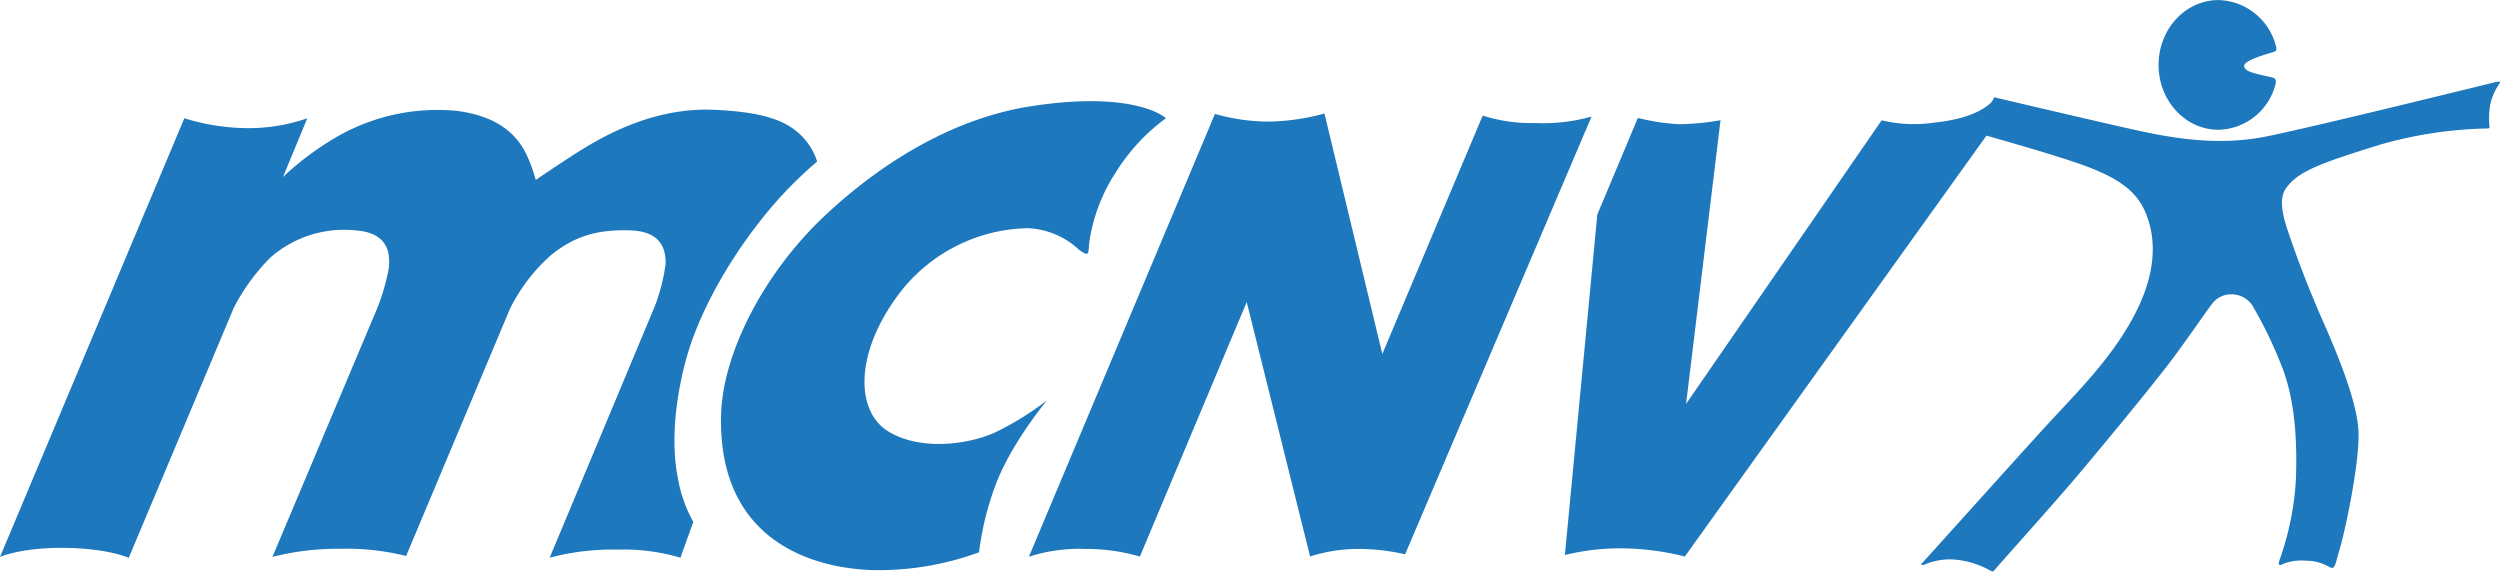
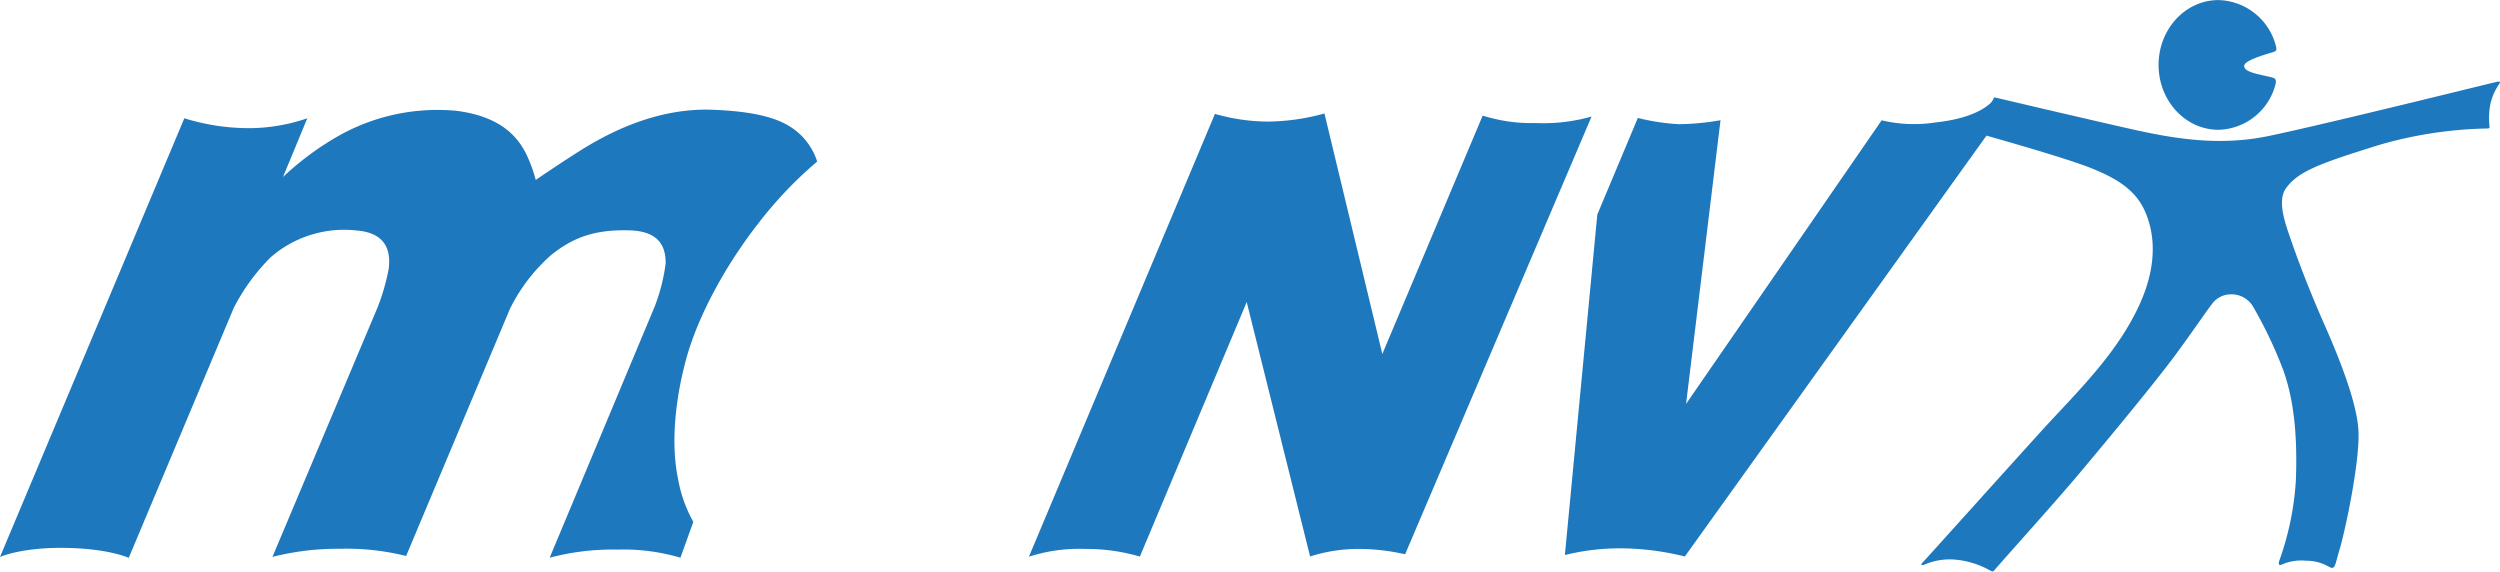
<svg xmlns="http://www.w3.org/2000/svg" viewBox="0 0 308.41 70.51">
  <title>logo MCNV</title>
  <path d="M0,68.71,22.74,14.59A27.07,27.07,0,0,0,30,15.8a22.15,22.15,0,0,0,7.91-1.21l-3,7.25a35.51,35.51,0,0,1,7-5.16,24.9,24.9,0,0,1,14.49-3c5.31.71,7.5,3.13,8.61,5.52a17.6,17.6,0,0,1,1.08,3s4.79-3.28,7-4.53,7.94-4.4,14.83-4.13S97.31,15.14,99,16.87a8,8,0,0,1,1.81,3.06,49.22,49.22,0,0,0-7.3,7.68c-3.91,5-7.4,11.3-8.87,16.72s-1.83,10.73-1,14.71a16.82,16.82,0,0,0,1.89,5.34L83.94,68.8a24.69,24.69,0,0,0-7.72-1,30.41,30.41,0,0,0-8.41,1L80.75,37.85a22.57,22.57,0,0,0,1.37-5.37c0-1.72-.52-3.95-4.42-4.06s-6.76.62-9.8,3.12a21.65,21.65,0,0,0-5,6.58L50.1,68.59A30.23,30.23,0,0,0,42,67.7a32.9,32.9,0,0,0-8.39,1l13-30.85a26.86,26.86,0,0,0,1.34-4.67c.18-1.56.21-4.43-4-4.75a13.78,13.78,0,0,0-10.59,3.34A24.83,24.83,0,0,0,28.83,38L15.88,68.82S13.41,67.66,8,67.59,0,68.71,0,68.71Z" style="fill:#1e78bd;fill-rule:evenodd" />
-   <path d="M120.78,68.13a35.92,35.92,0,0,1-13.12,2.2c-7.16-.22-19-3.42-18.71-18.95.12-7.63,5.2-17.63,12.81-24.78,7.31-6.86,16.2-12.09,25.47-13.5,12.92-2,16.61,1.48,16.61,1.48a24.09,24.09,0,0,0-6.23,6.74,21.38,21.38,0,0,0-3.23,8.56c-.16,1.22.14,2-1.3.9a9.84,9.84,0,0,0-6.34-2.63,20.43,20.43,0,0,0-16.16,8.54c-5.13,7.08-5,14.08-1,16.53s9.88,1.59,13.06.18a36.57,36.57,0,0,0,6.51-4s-4.45,5.33-6.36,10.5A36.22,36.22,0,0,0,120.78,68.13Z" style="fill:#1e78bd;fill-rule:evenodd" />
  <path d="M126.93,68.68l22.95-54.63a24.09,24.09,0,0,0,6.56.95,27.24,27.24,0,0,0,6.95-1l7.14,29.67,12.38-29.41a20,20,0,0,0,6.57.92,21.9,21.9,0,0,0,6.86-.8l-23,54a25.67,25.67,0,0,0-6.07-.66,19.51,19.51,0,0,0-5.65.93l-7.82-31.39-13.18,31.4a23.38,23.38,0,0,0-6.76-.94A20,20,0,0,0,126.93,68.68Z" style="fill:#1e78bd;fill-rule:evenodd" />
  <path d="M307.91,10.12c-.65.14-21.28,5.26-28.1,6.67-5.93,1.23-11.38.33-16-.67C259.85,15.26,246,12,246,12a1.87,1.87,0,0,1-.55.82c-.74.63-2.5,1.84-6.72,2.29a17.17,17.17,0,0,1-6.6-.27L208,49.83l4.25-35a31.18,31.18,0,0,1-5.11.49,26.51,26.51,0,0,1-5.09-.77l-5,11.92-4,42a28.45,28.45,0,0,1,7.37-.82,33.54,33.54,0,0,1,7.43,1l37.21-51.92c2.34.67,10.55,3,13.15,4.11,3,1.22,5.2,2.62,6.34,5.09s1.76,6.31-.52,11.44c-2.75,6.21-8,11.2-11.9,15.48s-14.74,16.35-15,16.6,0,.32.29.2a7.82,7.82,0,0,1,4-.59,10.67,10.67,0,0,1,4,1.27c.43.22.42.26.77-.17s7.5-8.4,10-11.37,9.51-11.36,12.32-15.2c2.41-3.3,3.94-5.57,4.35-6.06a2.88,2.88,0,0,1,2.4-1.22A3.06,3.06,0,0,1,278,37.92a53.29,53.29,0,0,1,3.63,7.63c1.44,3.92,1.79,8.59,1.6,13.66a35.64,35.64,0,0,1-2.06,10c-.12.46,0,.6.37.41a6,6,0,0,1,2.91-.45,5.62,5.62,0,0,1,2.88.76c.76.41.69-.13,1.32-2.25s2.38-10.19,2.31-14.22c-.06-3.25-2-8.42-4.24-13.49S283.1,31,282.55,29.39s-1.67-4.54-.57-6.12c1.46-2.1,4.1-3.1,11.86-5.49a51.35,51.35,0,0,1,13-1.93c.34,0,.28-.13.26-.41a9.5,9.5,0,0,1,.11-2.55,7.15,7.15,0,0,1,1-2.38C308.49,10.08,308.57,10,307.91,10.12Z" style="fill:#1e78bd;fill-rule:evenodd" />
  <path d="M276.85,8.13c0,.78,1.69,1,3.35,1.4.42.1.71.21.48,1a7.45,7.45,0,0,1-7,5.48c-4.08,0-7.39-3.58-7.39-8s3.31-8,7.39-8a7.52,7.52,0,0,1,7.13,5.85c0,.19.12.4-.33.55C279.38,6.74,276.85,7.46,276.85,8.13Z" style="fill:#1e78bd;fill-rule:evenodd" />
</svg>